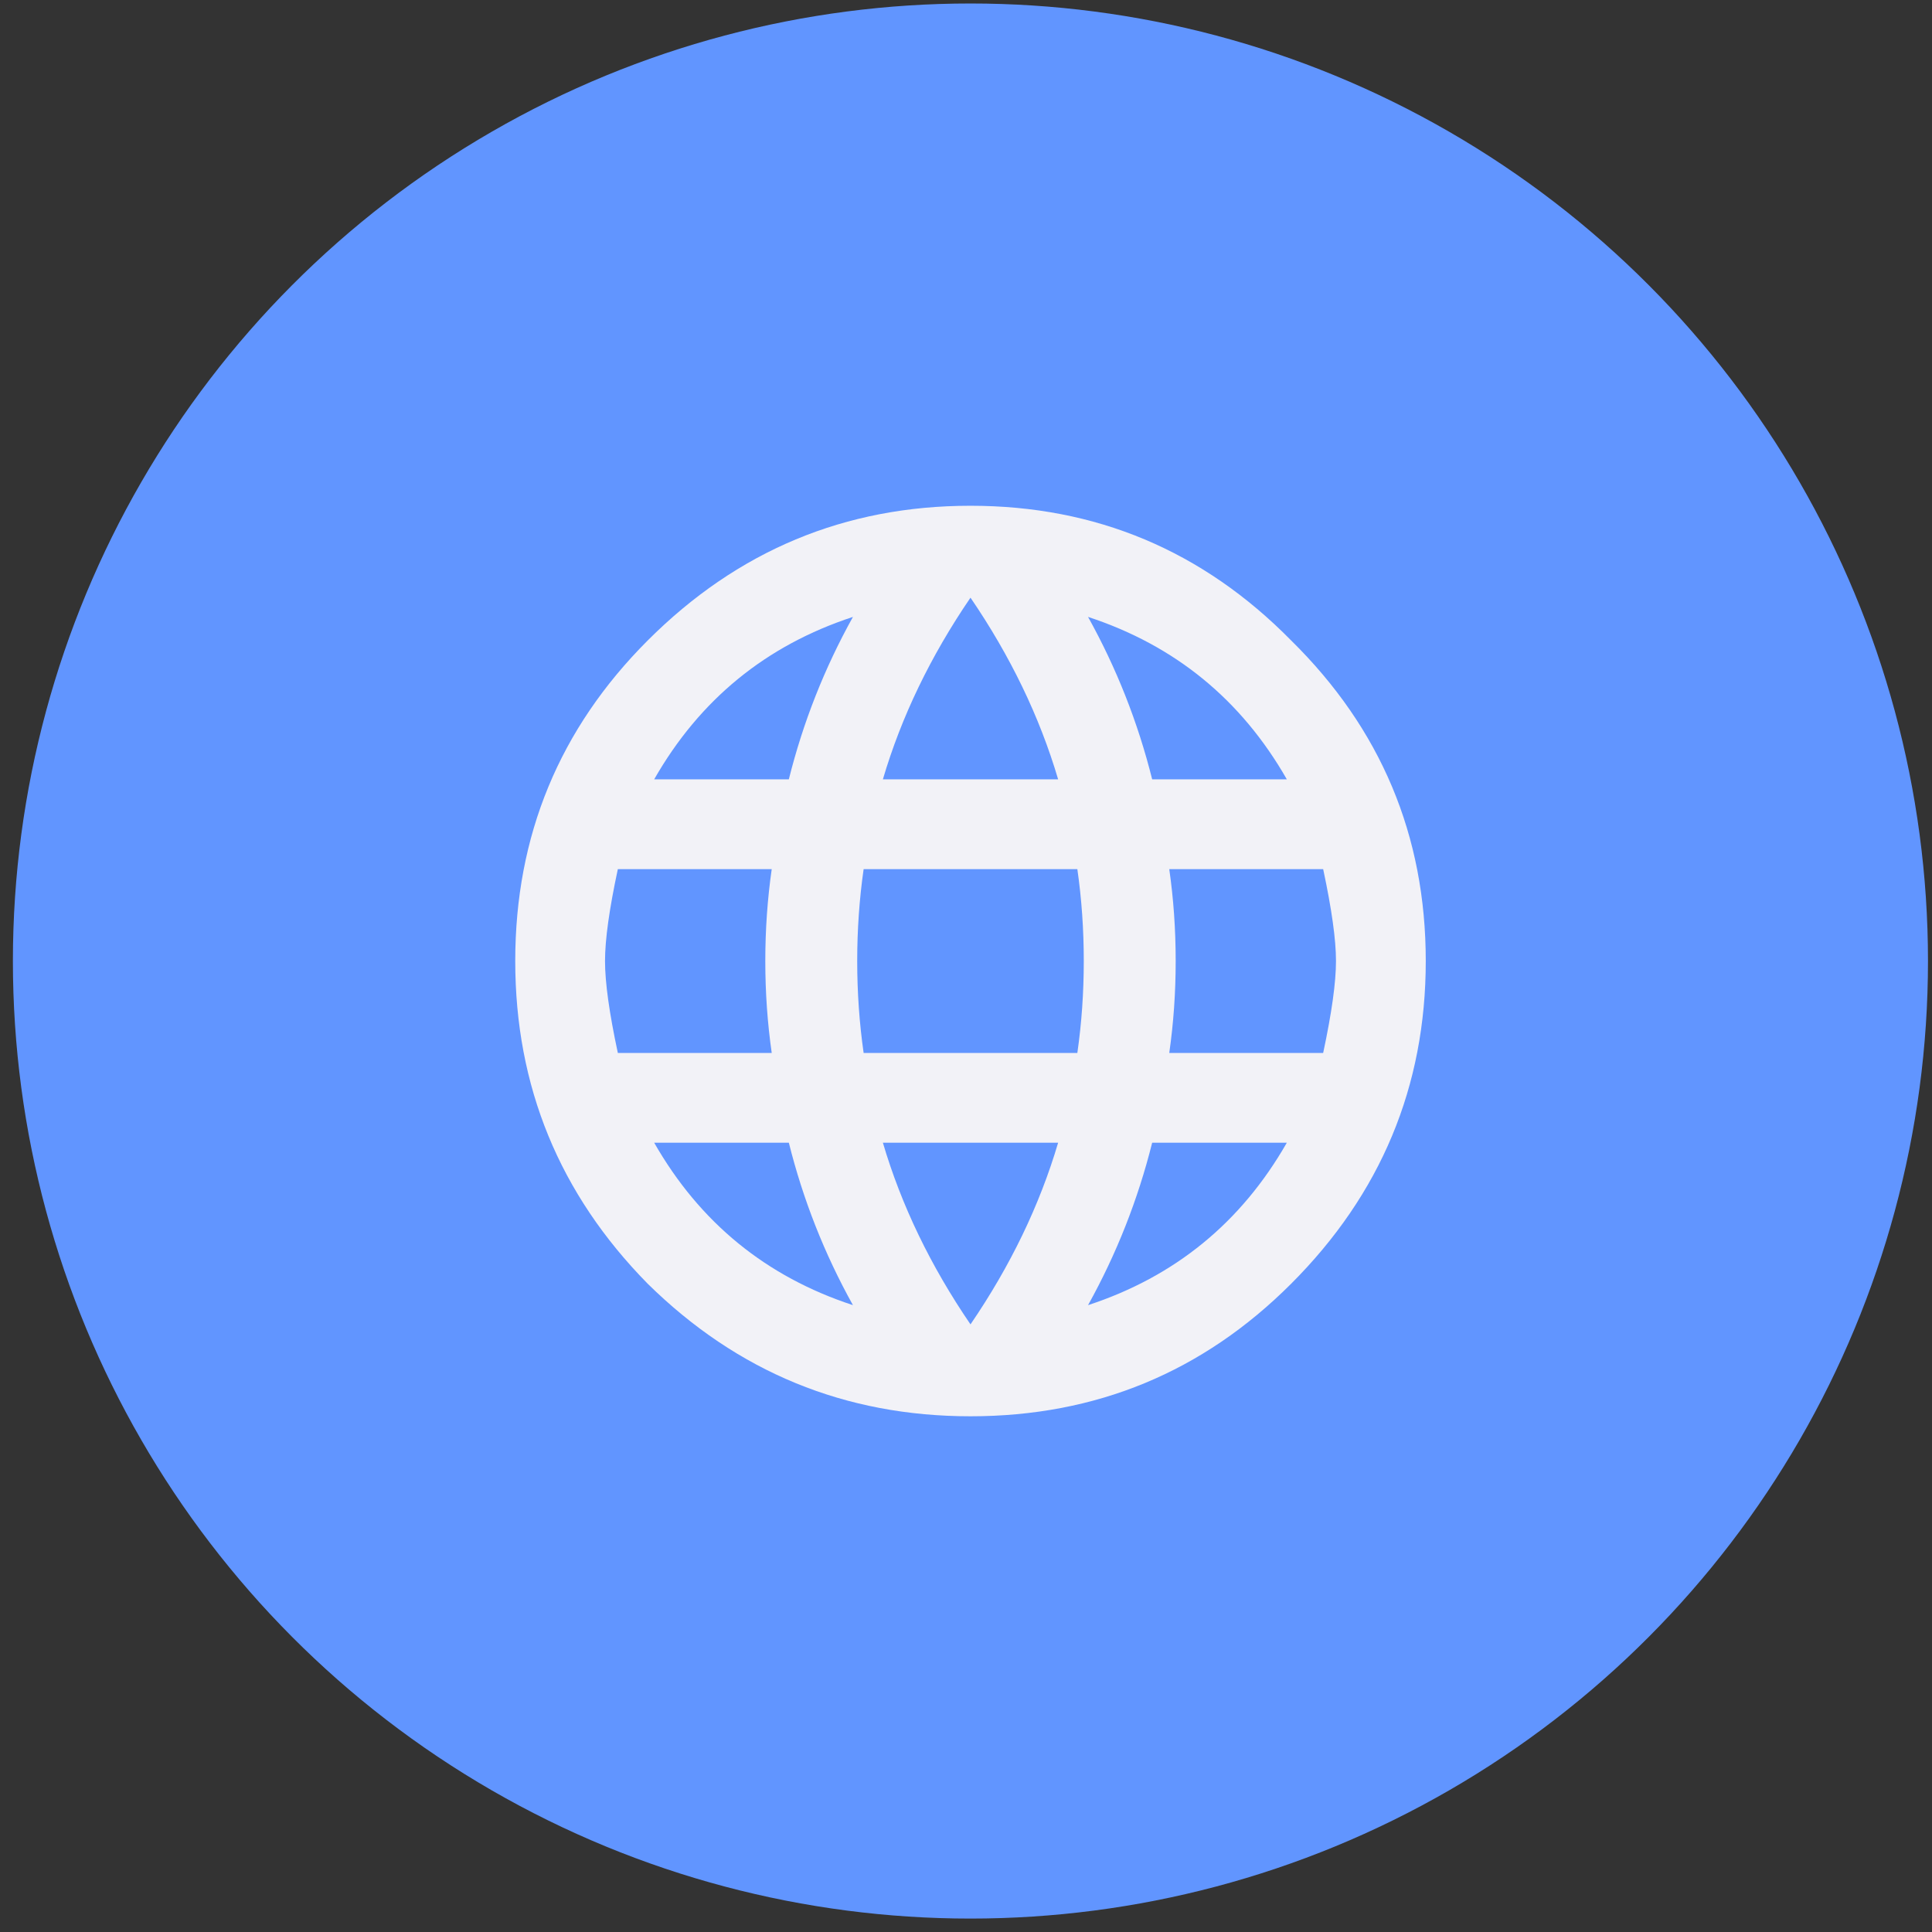
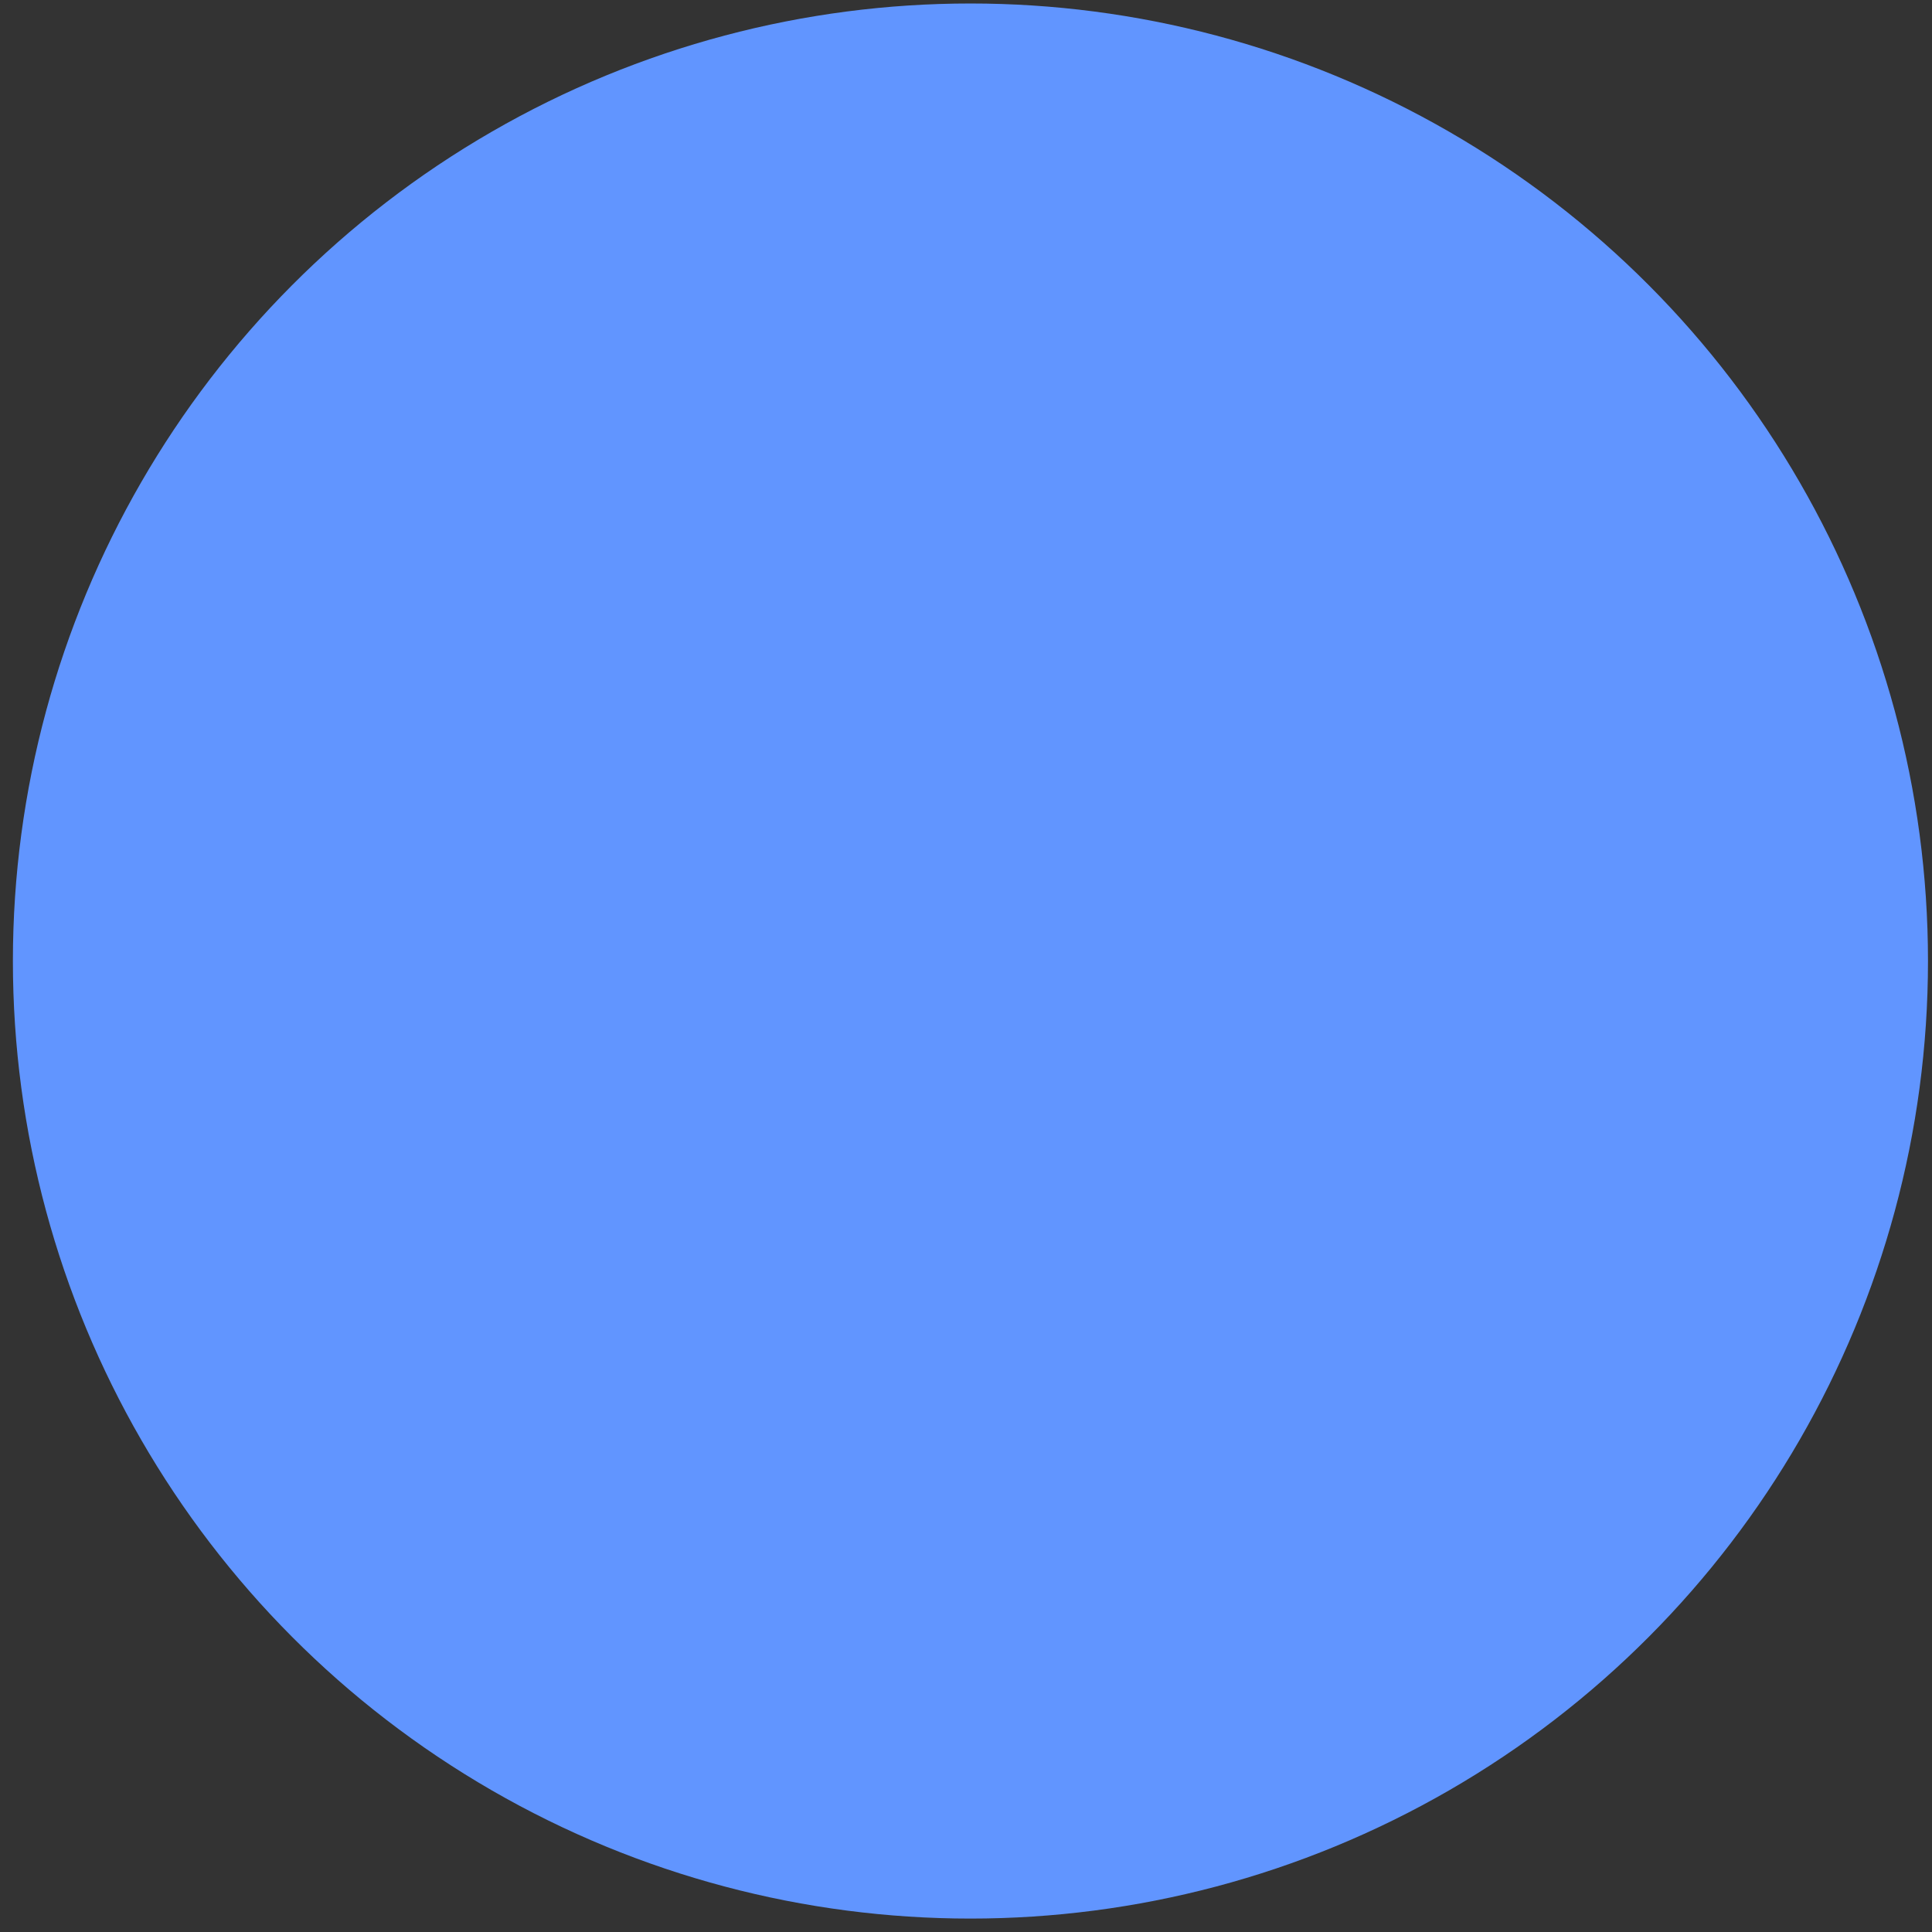
<svg xmlns="http://www.w3.org/2000/svg" width="77" height="77" viewBox="0 0 77 77" fill="none">
  <rect x="0" y="0" width="77" height="77" fill="#333333" stroke="none" />
  <circle cx="38.677" cy="38.302" r="38.163" fill="#6195FF" />
-   <path d="M46.601 41.965H52.735C53.075 40.375 53.246 39.154 53.246 38.302C53.246 37.45 53.075 36.229 52.735 34.639H46.601C46.772 35.831 46.857 37.052 46.857 38.302C46.857 39.551 46.772 40.772 46.601 41.965ZM43.364 52.017C46.828 50.881 49.469 48.723 51.287 45.542H45.92C45.352 47.814 44.5 49.972 43.364 52.017ZM42.938 41.965C43.109 40.772 43.194 39.551 43.194 38.302C43.194 37.052 43.109 35.831 42.938 34.639H34.42C34.25 35.831 34.164 37.052 34.164 38.302C34.164 39.551 34.25 40.772 34.42 41.965H42.938ZM38.679 52.783C40.269 50.455 41.434 48.041 42.172 45.542H35.187C35.925 48.041 37.089 50.455 38.679 52.783ZM31.439 31.061C32.006 28.789 32.858 26.631 33.994 24.587C30.53 25.723 27.889 27.881 26.072 31.061H31.439ZM26.072 45.542C27.889 48.723 30.53 50.881 33.994 52.017C32.858 49.972 32.006 47.814 31.439 45.542H26.072ZM24.624 41.965H30.757C30.587 40.772 30.501 39.551 30.501 38.302C30.501 37.052 30.587 35.831 30.757 34.639H24.624C24.283 36.229 24.113 37.45 24.113 38.302C24.113 39.154 24.283 40.375 24.624 41.965ZM38.679 23.82C37.089 26.149 35.925 28.562 35.187 31.061H42.172C41.434 28.562 40.269 26.149 38.679 23.82ZM51.287 31.061C49.469 27.881 46.828 25.723 43.364 24.587C44.5 26.631 45.352 28.789 45.92 31.061H51.287ZM25.816 25.524C29.394 21.946 33.682 20.157 38.679 20.157C43.677 20.157 47.936 21.946 51.457 25.524C55.035 29.045 56.824 33.304 56.824 38.302C56.824 43.299 55.035 47.587 51.457 51.165C47.936 54.686 43.677 56.446 38.679 56.446C33.682 56.446 29.394 54.686 25.816 51.165C22.295 47.587 20.535 43.299 20.535 38.302C20.535 33.304 22.295 29.045 25.816 25.524Z" fill="#F2F2F7" />
</svg>